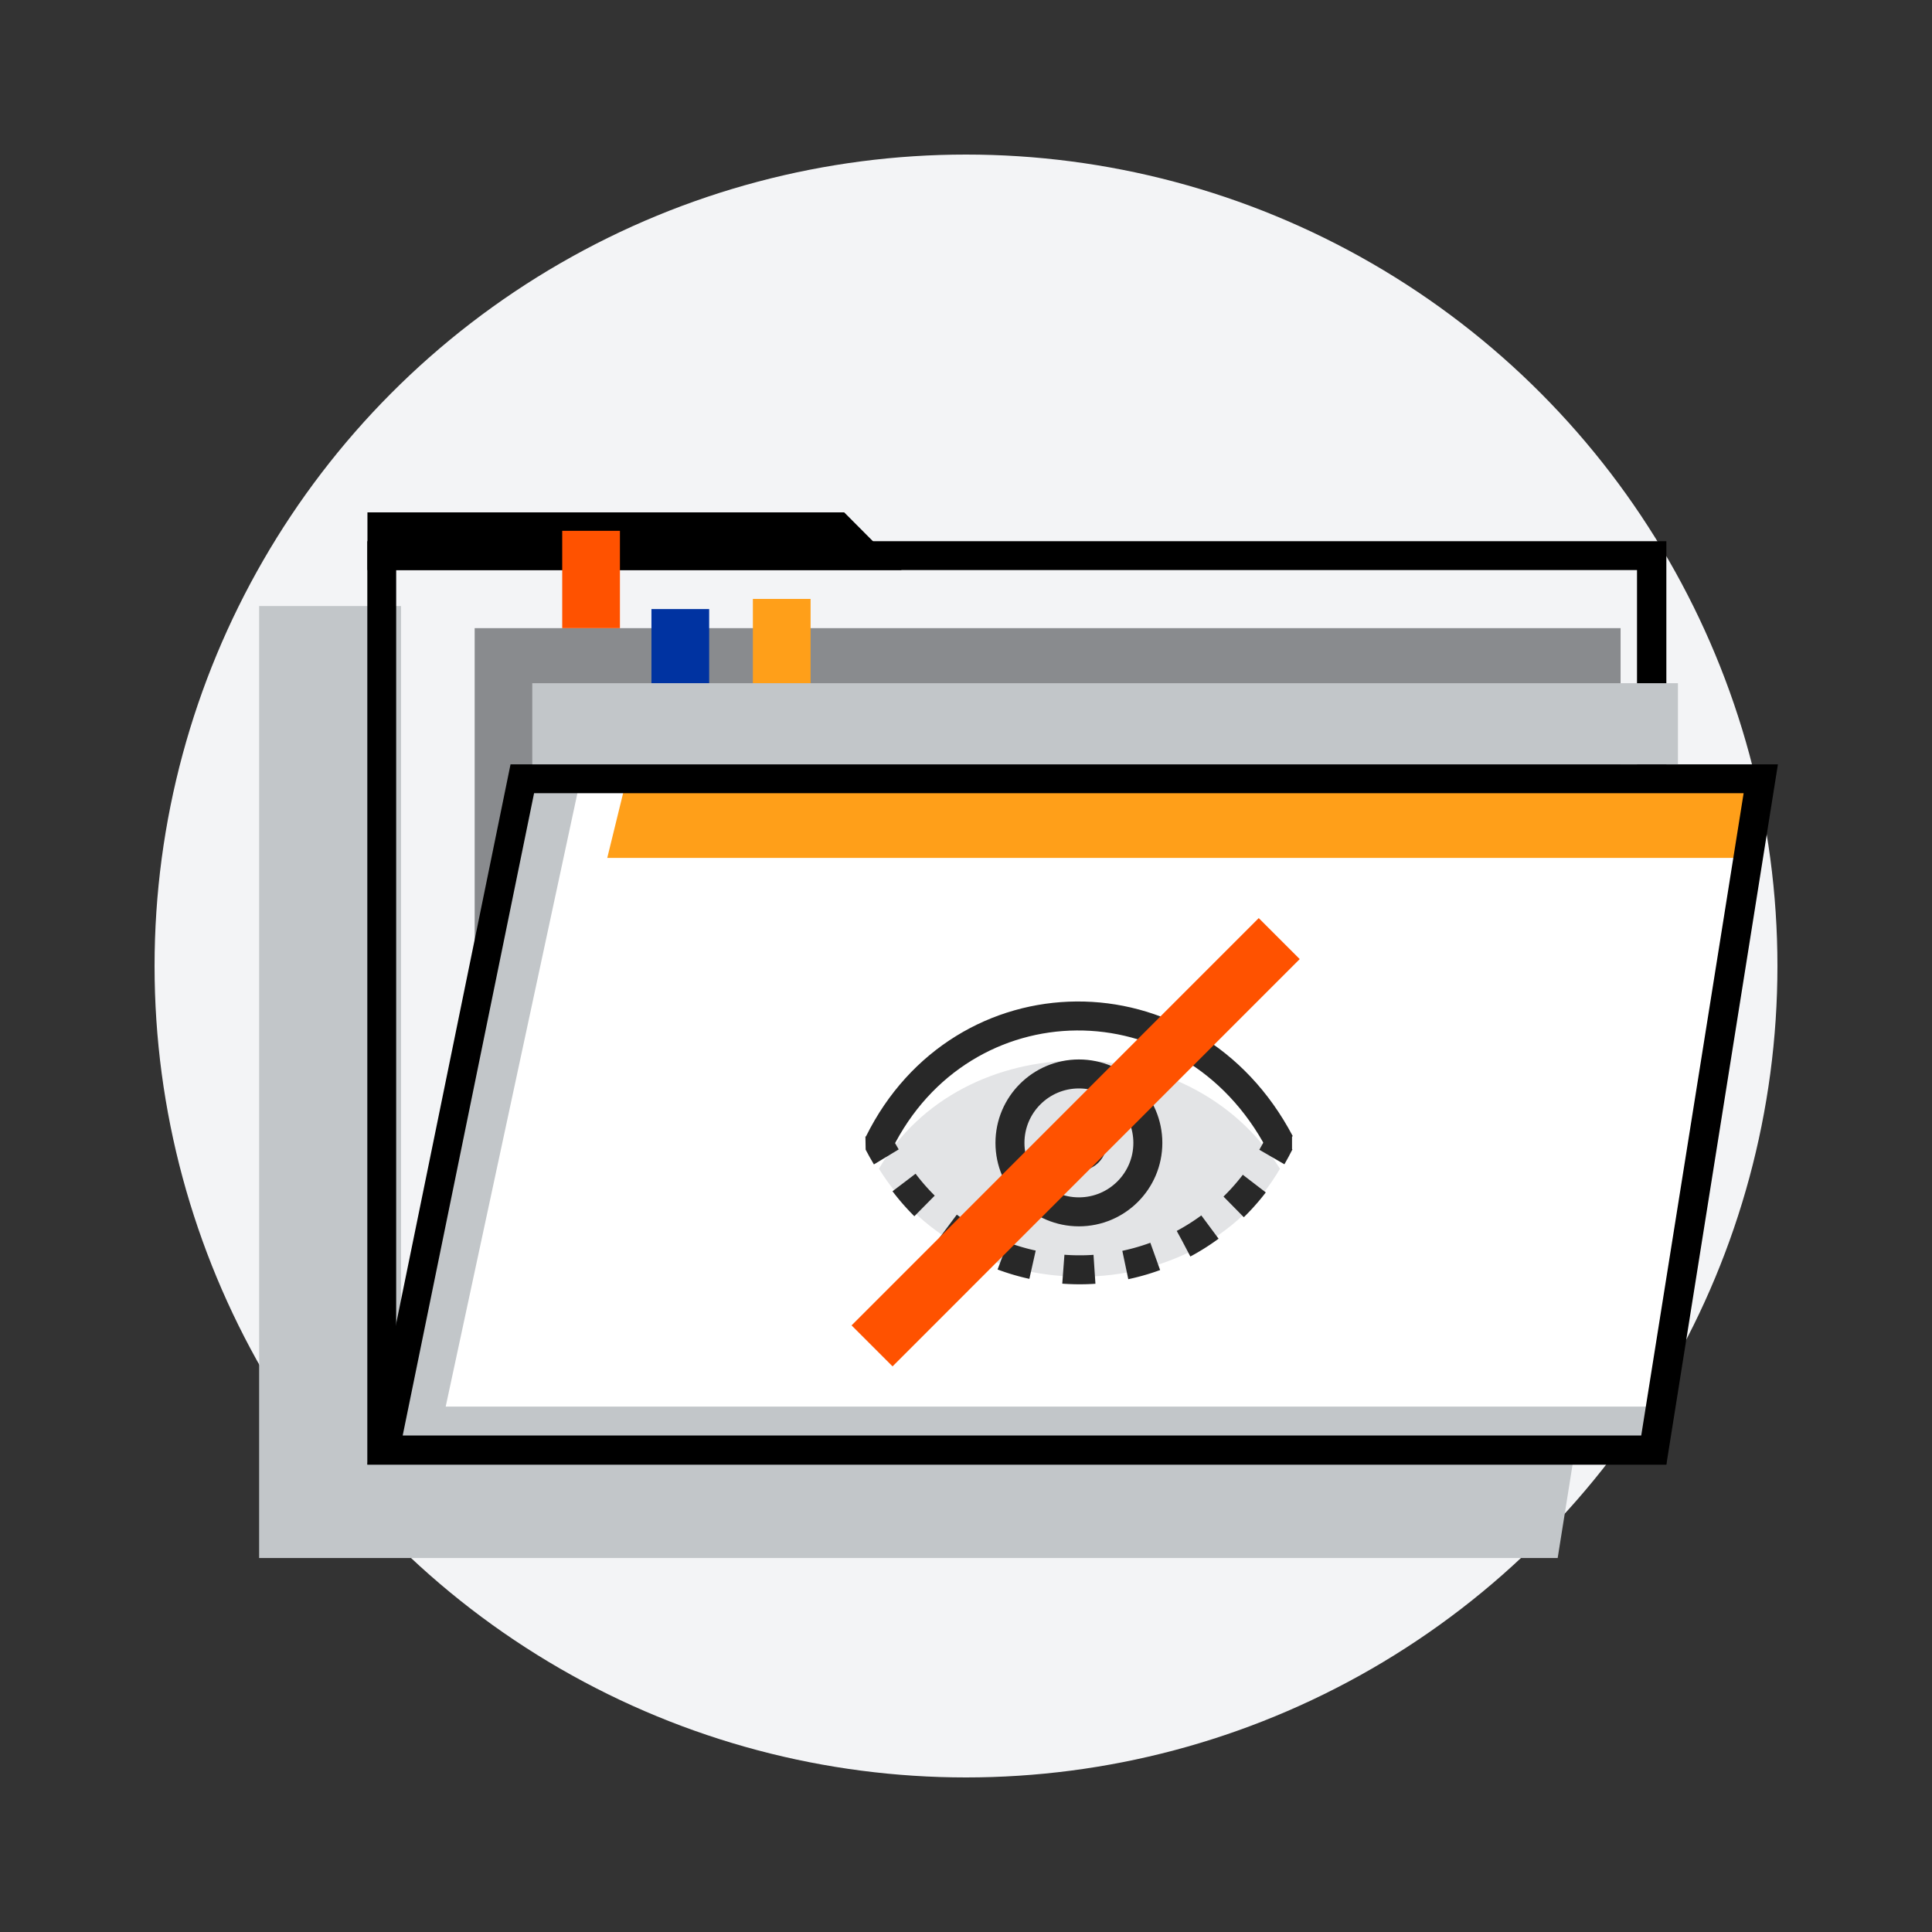
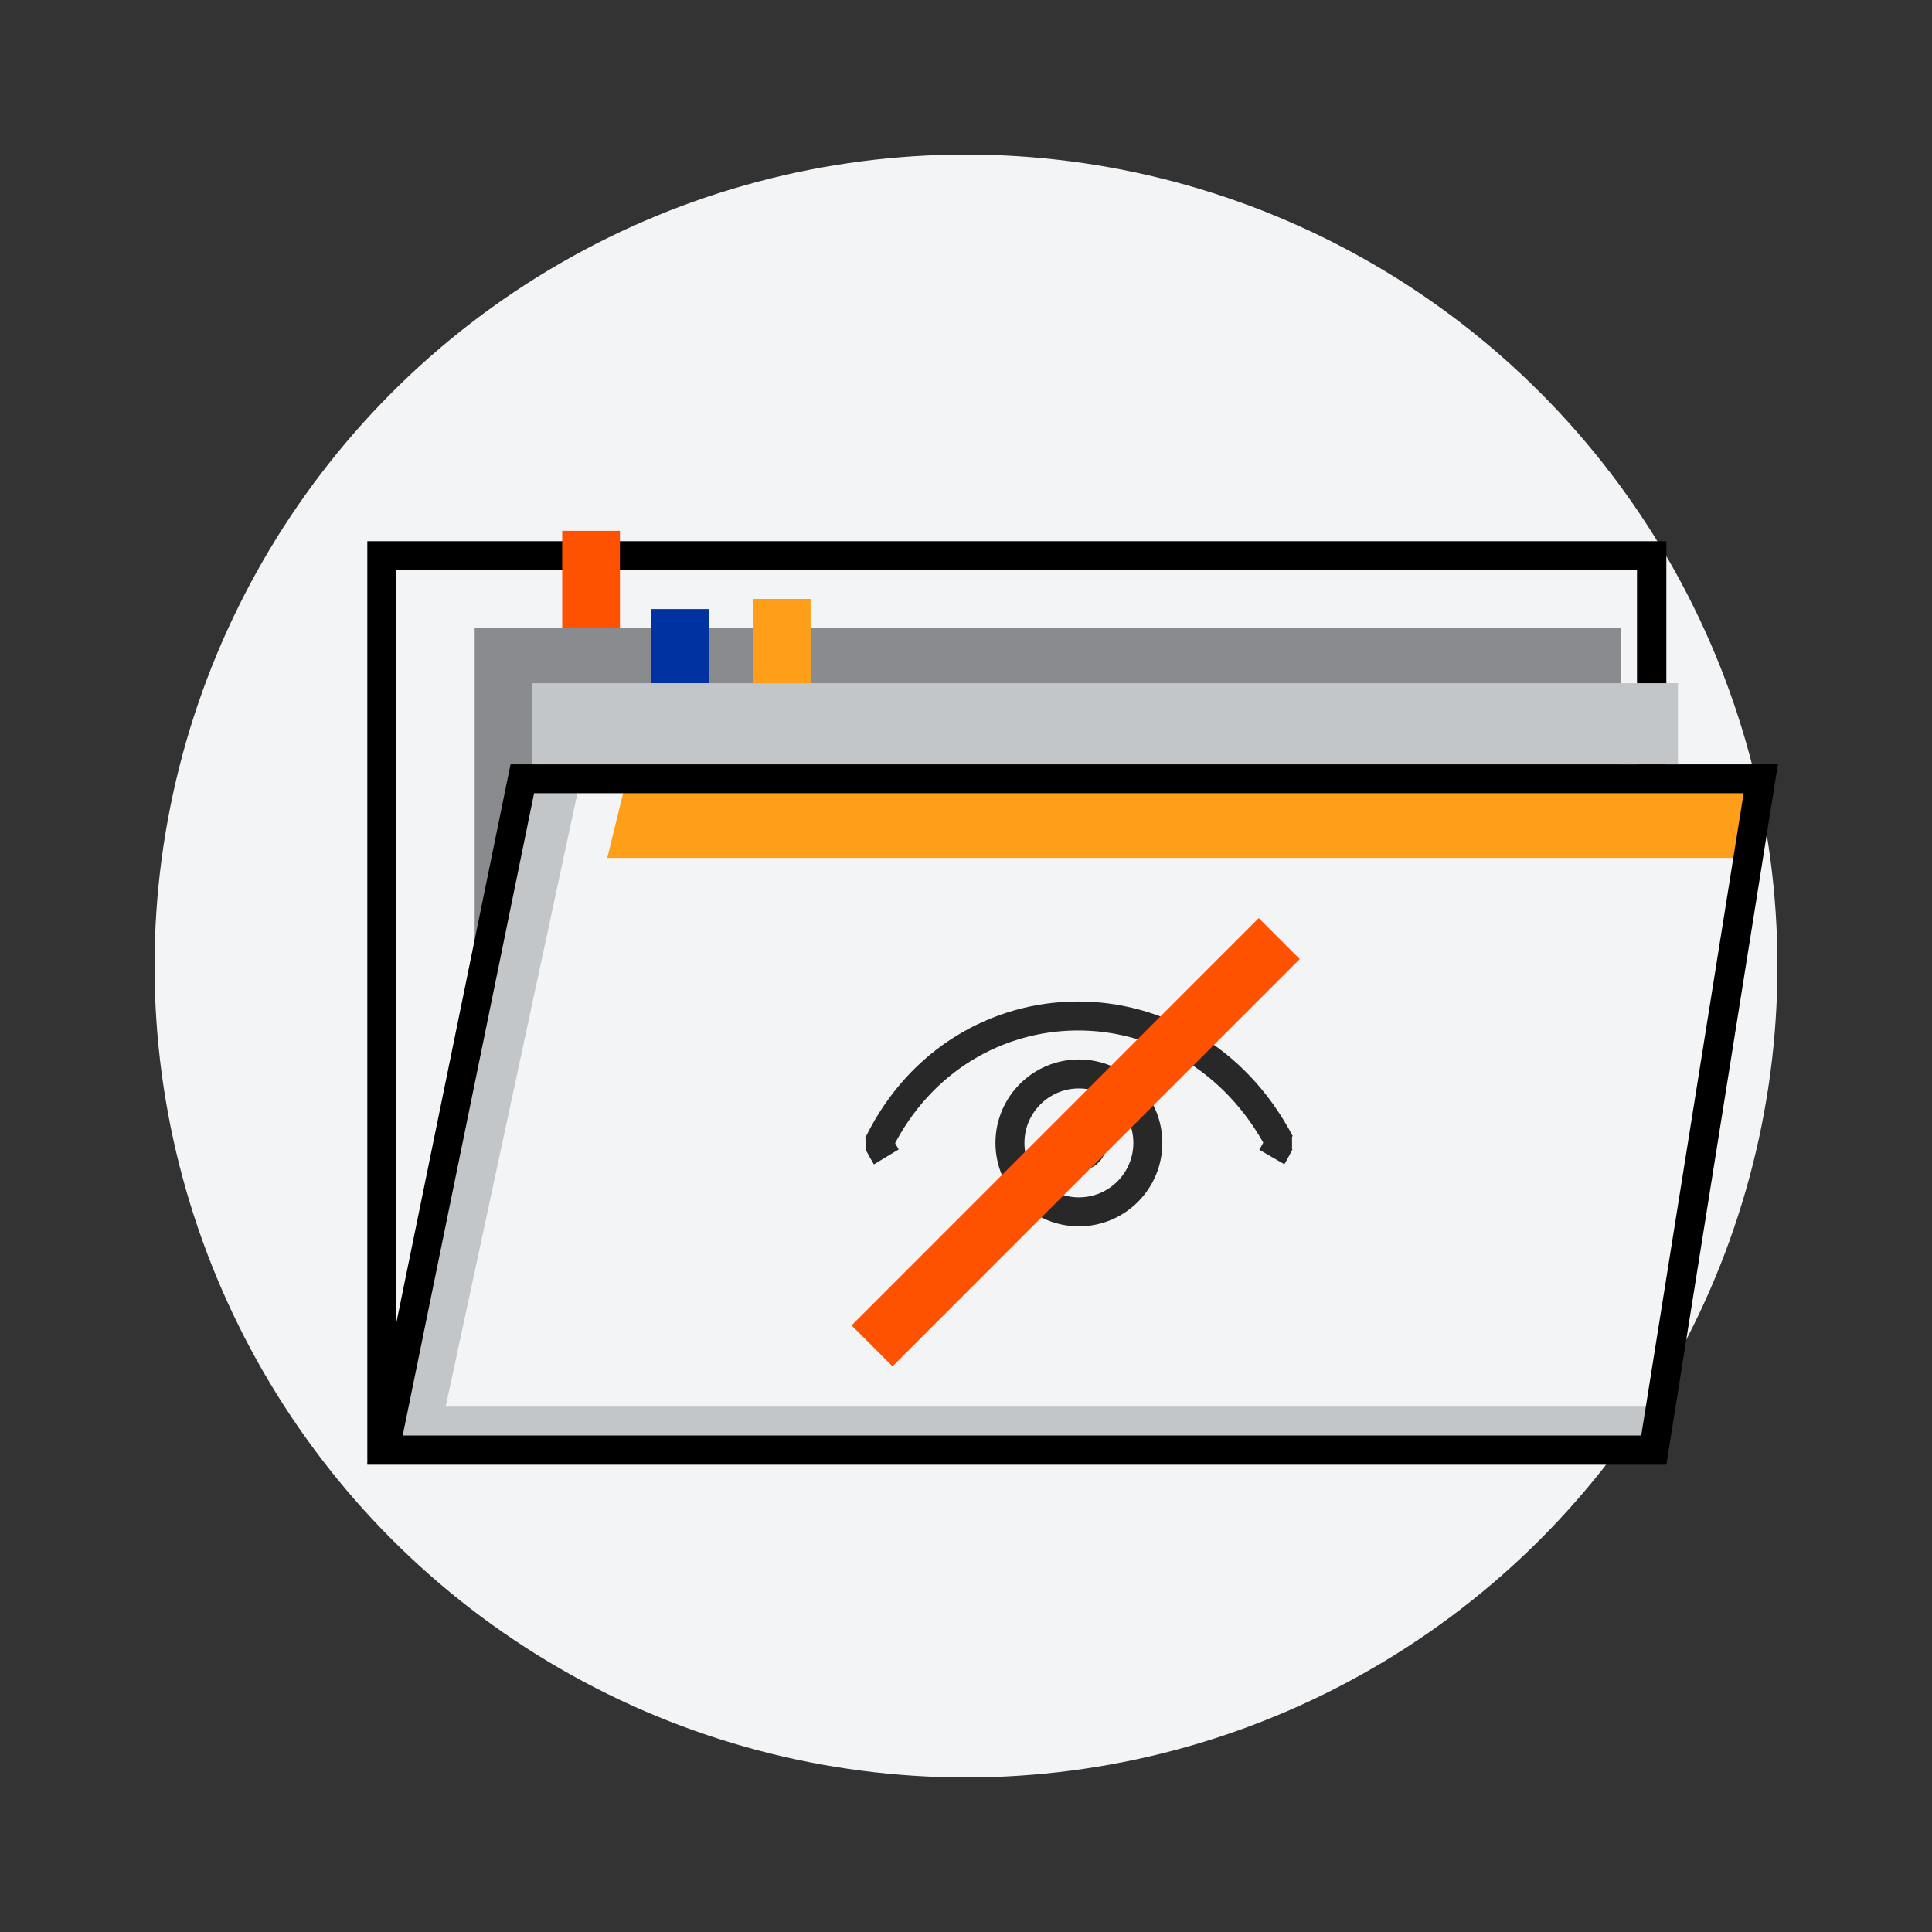
<svg xmlns="http://www.w3.org/2000/svg" id="Layer_1" data-name="Layer 1" viewBox="0 0 160 160">
  <rect x="0" y="0" width="160" height="160" fill="#333333" stroke="none" />
  <defs>
    <style>.cls-1{fill:#f3f4f6;}.cls-2{fill:#c2c6c9;}.cls-3{fill:#898b8e;}.cls-4{clip-path:url(#clip-path);}.cls-5{fill:#fff;}.cls-6{fill:#ff9f19;}.cls-7{fill:#ff5200;}.cls-8{fill:#0033a1;}.cls-9{fill:#e3e4e6;}.cls-10,.cls-11,.cls-13{fill:none;stroke-miterlimit:10;}.cls-10,.cls-11{stroke:#282828;stroke-width:2.4px;}.cls-11{stroke-dasharray:2.58 2.58;}.cls-12{fill:#282828;}.cls-13{stroke:#ff5200;stroke-width:4.8px;}</style>
    <clipPath id="clip-path">
      <polygon class="cls-1" points="136.42 119.05 31.83 119.05 43.36 65.34 145.41 65.34 136.42 119.05" />
    </clipPath>
  </defs>
  <circle class="cls-1" cx="80" cy="80" r="67.2" />
-   <polygon class="cls-2" points="138.24 71.06 129 71.06 129 52.58 63.33 52.58 60.95 50.19 21.46 50.19 21.46 51.41 21.46 52.58 21.46 54.97 21.46 129.03 129 129.03 129 129.03 129 129.03 138.24 71.06" />
  <rect class="cls-1" x="33.21" y="46.15" width="103.2" height="70.35" />
  <path d="M135.57,47.21v71.67H32.81V47.21H135.57M138,44.82H30.42v76.45H138V44.82Z" />
  <rect class="cls-3" x="39.31" y="52.02" width="94.9" height="62.17" />
-   <polygon points="74.67 47.21 30.43 47.21 30.43 42.43 69.91 42.43 74.67 47.21" />
  <polygon class="cls-1" points="136.42 119.05 31.83 119.05 43.36 65.34 145.41 65.34 136.42 119.05" />
  <g class="cls-4">
-     <polygon class="cls-5" points="136.42 119.05 31.83 119.05 43.36 65.34 145.41 65.34 136.42 119.05" />
    <polygon class="cls-6" points="185.41 71.05 50.29 71.05 55.37 50.31 190.5 50.31 185.41 71.05" />
    <polygon class="cls-2" points="48.1 64.38 36.91 116.49 138.24 116.49 136.42 121.27 30.43 121.27 42.28 63.3 48.1 64.38" />
  </g>
  <path d="M144.4,65.69l-8.48,53.19H33.35L44.23,65.69H144.4m2.8-2.39H42.28l-11.86,58H138l9.24-58Z" />
  <rect class="cls-7" x="46.56" y="43.96" width="4.78" height="8.06" />
  <rect class="cls-8" x="53.95" y="50.44" width="4.78" height="6.14" />
  <rect class="cls-6" x="62.35" y="49.6" width="4.78" height="6.98" />
  <rect class="cls-2" x="44.08" y="56.58" width="94.88" height="6.72" />
-   <path class="cls-9" d="M106,96.79c-6.84,11.76-25.74,12.08-33.21,0C79.59,85,98.48,84.7,106,96.79Z" />
  <path class="cls-10" d="M106,94.65c-7.48-14.2-26.37-13.83-33.21,0" />
  <path class="cls-10" d="M72.75,94.65c.21.4.42.78.65,1.16" />
-   <path class="cls-11" d="M74.87,97.93a18.23,18.23,0,0,0,29.78-1" />
  <path class="cls-10" d="M105.33,95.82q.33-.57.63-1.17" />
  <circle class="cls-10" cx="89.35" cy="94.65" r="5.71" />
  <circle class="cls-12" cx="89.35" cy="94.65" r="2.3" />
  <polygon class="cls-12" points="107 94.08 107 95.2 105.19 94.48 107 94.08" />
  <polygon class="cls-12" points="71.67 94.11 71.69 95.22 72.75 94.95 73.05 94.21 71.67 94.11" />
  <line class="cls-13" x1="105.94" y1="77.73" x2="72.22" y2="111.46" />
</svg>